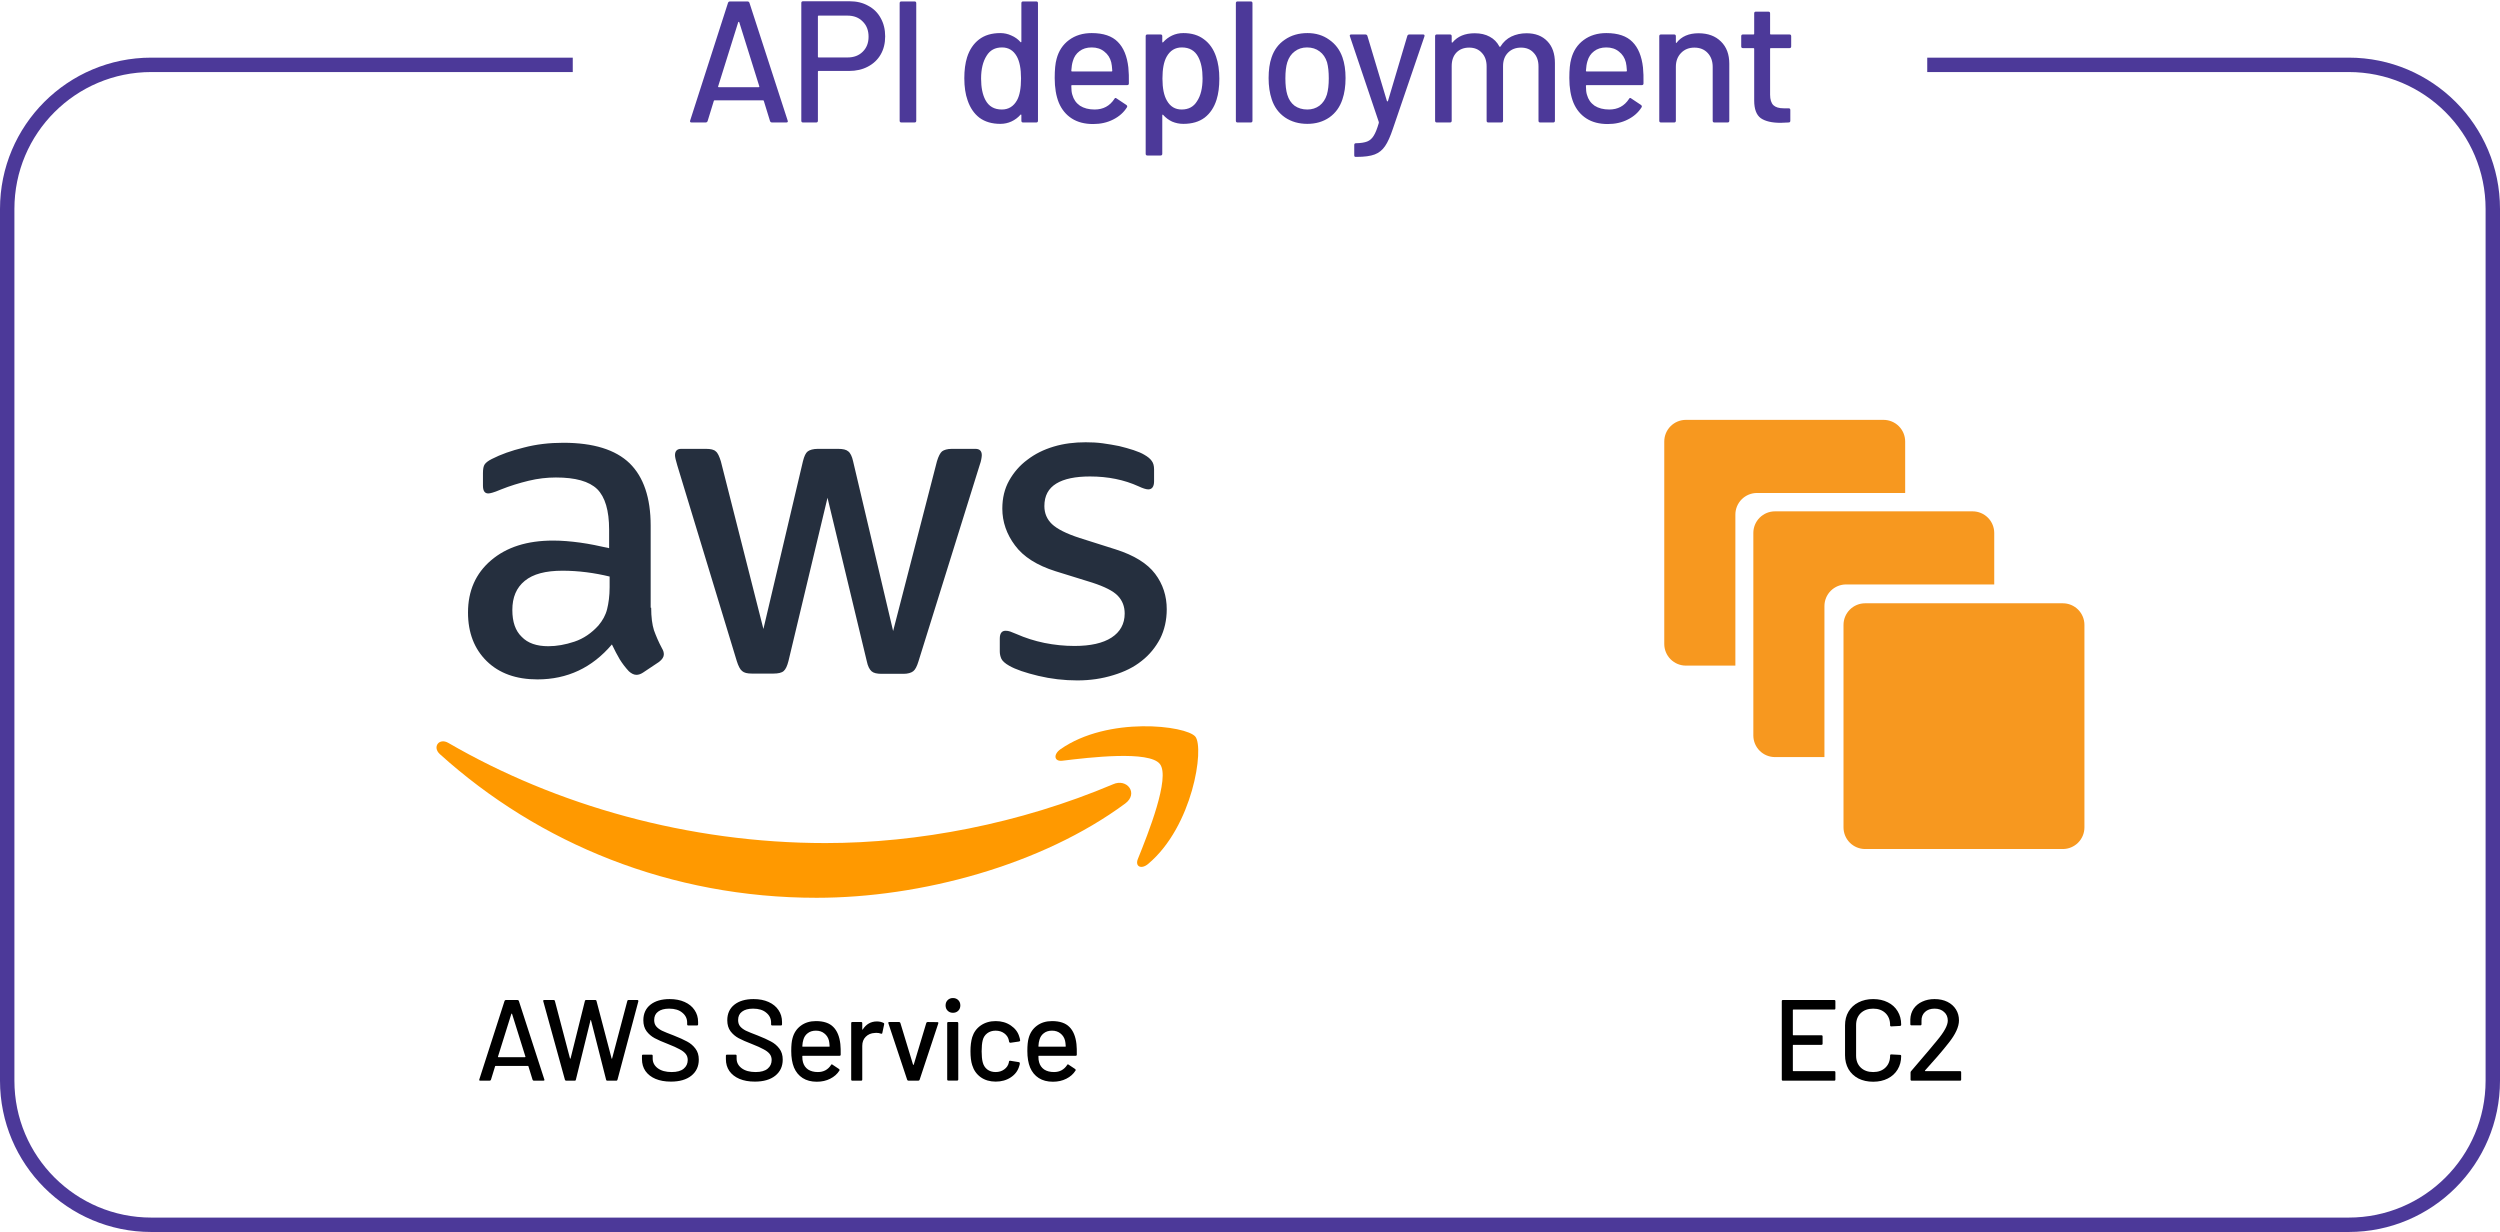
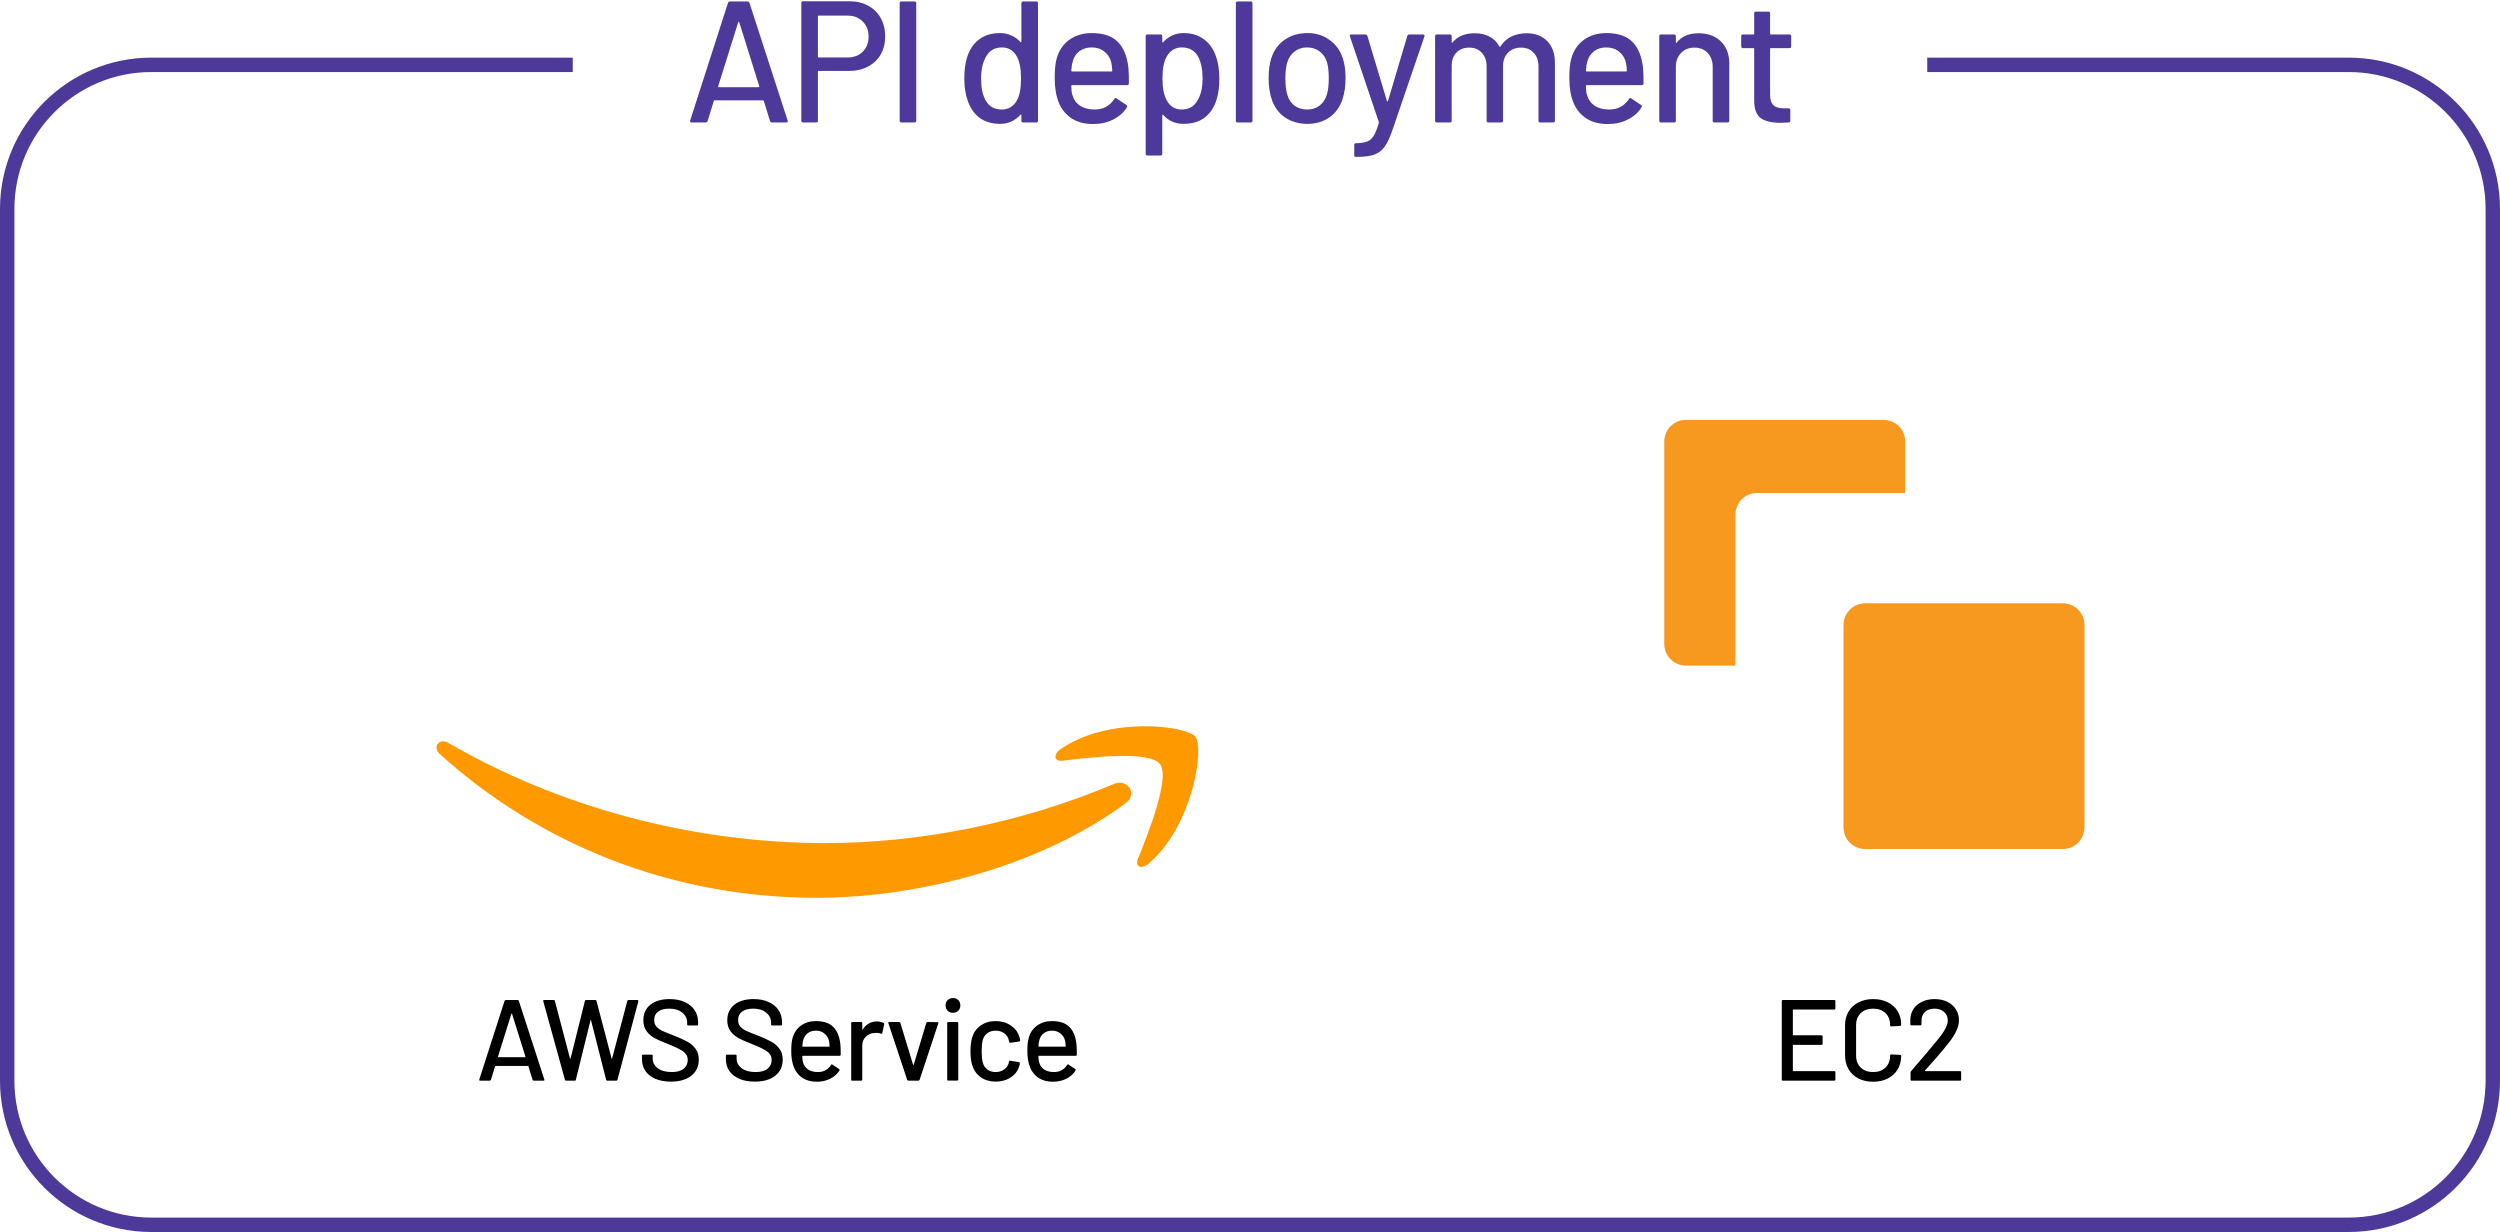
<svg xmlns="http://www.w3.org/2000/svg" width="347" height="171" viewBox="0 0 347 171" fill="none">
  <path d="M107.168 17C107.024 17 106.928 16.936 106.88 16.808L106.016 14C106 13.952 105.968 13.928 105.92 13.928H99.176C99.128 13.928 99.096 13.952 99.08 14L98.216 16.808C98.168 16.936 98.072 17 97.928 17H95.984C95.808 17 95.744 16.912 95.792 16.736L101.048 0.392C101.096 0.264 101.192 0.2 101.336 0.2H103.736C103.88 0.2 103.976 0.264 104.024 0.392L109.328 16.736L109.352 16.832C109.352 16.944 109.28 17 109.136 17H107.168ZM99.68 11.984C99.664 12.016 99.664 12.048 99.68 12.08C99.712 12.096 99.744 12.104 99.776 12.104H105.296C105.328 12.104 105.352 12.096 105.368 12.08C105.4 12.048 105.408 12.016 105.392 11.984L102.608 3.08C102.592 3.048 102.568 3.032 102.536 3.032C102.504 3.032 102.48 3.048 102.464 3.08L99.68 11.984ZM117.941 0.176C118.917 0.176 119.773 0.384 120.509 0.8C121.261 1.2 121.837 1.768 122.237 2.504C122.653 3.24 122.861 4.088 122.861 5.048C122.861 6.008 122.653 6.848 122.237 7.568C121.821 8.288 121.229 8.848 120.461 9.248C119.709 9.648 118.837 9.848 117.845 9.848H113.621C113.557 9.848 113.525 9.88 113.525 9.944V16.76C113.525 16.92 113.445 17 113.285 17H111.461C111.301 17 111.221 16.92 111.221 16.76V0.416C111.221 0.256 111.301 0.176 111.461 0.176H117.941ZM117.629 7.976C118.509 7.976 119.213 7.712 119.741 7.184C120.285 6.656 120.557 5.96 120.557 5.096C120.557 4.216 120.285 3.512 119.741 2.984C119.213 2.44 118.509 2.168 117.629 2.168H113.621C113.557 2.168 113.525 2.2 113.525 2.264V7.88C113.525 7.944 113.557 7.976 113.621 7.976H117.629ZM125.112 17C124.952 17 124.872 16.92 124.872 16.76V0.44C124.872 0.28 124.952 0.2 125.112 0.2H126.936C127.096 0.2 127.176 0.28 127.176 0.44V16.76C127.176 16.92 127.096 17 126.936 17H125.112ZM141.767 0.44C141.767 0.28 141.847 0.2 142.007 0.2H143.831C143.991 0.2 144.071 0.28 144.071 0.44V16.76C144.071 16.92 143.991 17 143.831 17H142.007C141.847 17 141.767 16.92 141.767 16.76V15.968C141.767 15.936 141.751 15.912 141.719 15.896C141.703 15.88 141.679 15.888 141.647 15.92C141.295 16.32 140.879 16.632 140.399 16.856C139.919 17.08 139.399 17.192 138.839 17.192C137.687 17.192 136.727 16.912 135.959 16.352C135.207 15.776 134.655 14.968 134.303 13.928C133.999 13.08 133.847 12.056 133.847 10.856C133.847 9.736 133.975 8.768 134.231 7.952C134.567 6.896 135.119 6.072 135.887 5.48C136.655 4.888 137.639 4.592 138.839 4.592C139.383 4.592 139.895 4.704 140.375 4.928C140.871 5.136 141.295 5.44 141.647 5.84C141.679 5.872 141.703 5.88 141.719 5.864C141.751 5.848 141.767 5.824 141.767 5.792V0.44ZM141.167 13.904C141.535 13.232 141.719 12.224 141.719 10.88C141.719 9.536 141.519 8.512 141.119 7.808C140.655 6.992 139.975 6.584 139.079 6.584C138.119 6.584 137.407 6.968 136.943 7.736C136.431 8.536 136.175 9.592 136.175 10.904C136.175 12.136 136.375 13.128 136.775 13.88C137.239 14.76 137.999 15.2 139.055 15.2C139.983 15.2 140.687 14.768 141.167 13.904ZM156.616 9.368C156.68 10.024 156.704 10.76 156.688 11.576C156.688 11.736 156.608 11.816 156.448 11.816H148.792C148.728 11.816 148.696 11.848 148.696 11.912C148.696 12.456 148.744 12.872 148.84 13.16C149.016 13.8 149.368 14.304 149.896 14.672C150.44 15.024 151.12 15.2 151.936 15.2C153.12 15.2 154.032 14.712 154.672 13.736C154.752 13.576 154.856 13.552 154.984 13.664L156.352 14.576C156.464 14.672 156.488 14.776 156.424 14.888C155.976 15.608 155.336 16.176 154.504 16.592C153.688 17.008 152.76 17.216 151.72 17.216C150.552 17.216 149.568 16.96 148.768 16.448C147.968 15.936 147.368 15.208 146.968 14.264C146.584 13.32 146.392 12.176 146.392 10.832C146.392 9.664 146.48 8.776 146.656 8.168C146.944 7.064 147.52 6.192 148.384 5.552C149.248 4.912 150.296 4.592 151.528 4.592C153.144 4.592 154.352 5 155.152 5.816C155.952 6.616 156.44 7.8 156.616 9.368ZM151.528 6.584C150.84 6.584 150.272 6.76 149.824 7.112C149.376 7.448 149.072 7.904 148.912 8.48C148.8 8.832 148.728 9.28 148.696 9.824C148.696 9.888 148.728 9.92 148.792 9.92H154.288C154.352 9.92 154.384 9.888 154.384 9.824C154.352 9.296 154.304 8.904 154.24 8.648C154.08 8.024 153.76 7.528 153.28 7.16C152.816 6.776 152.232 6.584 151.528 6.584ZM168.788 7.856C169.092 8.72 169.244 9.744 169.244 10.928C169.244 12.048 169.116 13.016 168.86 13.832C168.524 14.904 167.972 15.736 167.204 16.328C166.436 16.904 165.452 17.192 164.252 17.192C163.708 17.192 163.188 17.088 162.692 16.88C162.212 16.656 161.796 16.344 161.444 15.944C161.412 15.912 161.38 15.904 161.348 15.92C161.332 15.936 161.324 15.96 161.324 15.992V21.344C161.324 21.504 161.244 21.584 161.084 21.584H159.26C159.1 21.584 159.02 21.504 159.02 21.344V5.024C159.02 4.864 159.1 4.784 159.26 4.784H161.084C161.244 4.784 161.324 4.864 161.324 5.024V5.816C161.324 5.848 161.332 5.872 161.348 5.888C161.38 5.904 161.412 5.896 161.444 5.864C161.796 5.464 162.212 5.152 162.692 4.928C163.172 4.704 163.692 4.592 164.252 4.592C165.404 4.592 166.356 4.88 167.108 5.456C167.876 6.016 168.436 6.816 168.788 7.856ZM166.148 14.048C166.66 13.28 166.916 12.224 166.916 10.88C166.916 9.648 166.716 8.656 166.316 7.904C165.852 7.024 165.092 6.584 164.036 6.584C163.108 6.584 162.404 7.016 161.924 7.88C161.54 8.568 161.348 9.576 161.348 10.904C161.348 12.248 161.556 13.272 161.972 13.976C162.436 14.792 163.116 15.2 164.012 15.2C164.972 15.2 165.684 14.816 166.148 14.048ZM171.778 17C171.618 17 171.538 16.92 171.538 16.76V0.44C171.538 0.28 171.618 0.2 171.778 0.2H173.602C173.762 0.2 173.842 0.28 173.842 0.44V16.76C173.842 16.92 173.762 17 173.602 17H171.778ZM181.459 17.192C180.275 17.192 179.243 16.896 178.363 16.304C177.483 15.696 176.867 14.856 176.515 13.784C176.227 12.92 176.083 11.944 176.083 10.856C176.083 9.72 176.219 8.76 176.491 7.976C176.843 6.92 177.459 6.096 178.339 5.504C179.219 4.896 180.267 4.592 181.483 4.592C182.635 4.592 183.635 4.896 184.483 5.504C185.347 6.096 185.963 6.912 186.331 7.952C186.619 8.768 186.763 9.728 186.763 10.832C186.763 11.952 186.619 12.936 186.331 13.784C185.979 14.856 185.371 15.696 184.507 16.304C183.643 16.896 182.627 17.192 181.459 17.192ZM181.459 15.2C182.099 15.2 182.659 15.024 183.139 14.672C183.619 14.304 183.963 13.792 184.171 13.136C184.347 12.528 184.435 11.776 184.435 10.88C184.435 9.984 184.355 9.24 184.195 8.648C183.987 7.992 183.643 7.488 183.163 7.136C182.683 6.768 182.099 6.584 181.411 6.584C180.755 6.584 180.187 6.768 179.707 7.136C179.227 7.488 178.883 7.992 178.675 8.648C178.499 9.208 178.411 9.952 178.411 10.88C178.411 11.808 178.499 12.56 178.675 13.136C178.867 13.792 179.203 14.304 179.683 14.672C180.179 15.024 180.771 15.2 181.459 15.2ZM188.137 21.776C188.025 21.776 187.969 21.696 187.969 21.536V20.12C187.969 19.96 188.049 19.88 188.209 19.88H188.257C188.897 19.864 189.401 19.784 189.769 19.64C190.137 19.496 190.441 19.224 190.681 18.824C190.921 18.44 191.153 17.856 191.377 17.072C191.393 17.056 191.393 17.032 191.377 17C191.377 16.952 191.377 16.928 191.377 16.928L187.369 5.048L187.345 4.952C187.345 4.84 187.417 4.784 187.561 4.784H189.505C189.649 4.784 189.745 4.848 189.793 4.976L192.505 14.024C192.521 14.056 192.545 14.072 192.577 14.072C192.609 14.072 192.633 14.056 192.649 14.024L195.337 4.976C195.385 4.848 195.481 4.784 195.625 4.784H197.521C197.697 4.784 197.761 4.872 197.713 5.048L193.345 17.84C192.977 18.944 192.609 19.76 192.241 20.288C191.873 20.832 191.393 21.216 190.801 21.44C190.209 21.664 189.377 21.776 188.305 21.776H188.137ZM211.887 4.616C213.103 4.616 214.063 4.984 214.767 5.72C215.471 6.44 215.823 7.448 215.823 8.744V16.76C215.823 16.92 215.743 17 215.583 17H213.783C213.623 17 213.543 16.92 213.543 16.76V9.224C213.543 8.424 213.319 7.792 212.871 7.328C212.439 6.848 211.855 6.608 211.119 6.608C210.383 6.608 209.783 6.84 209.319 7.304C208.855 7.768 208.623 8.392 208.623 9.176V16.76C208.623 16.92 208.543 17 208.383 17H206.583C206.423 17 206.343 16.92 206.343 16.76V9.224C206.343 8.424 206.119 7.792 205.671 7.328C205.239 6.848 204.655 6.608 203.919 6.608C203.183 6.608 202.591 6.84 202.143 7.304C201.711 7.768 201.495 8.392 201.495 9.176V16.76C201.495 16.92 201.415 17 201.255 17H199.431C199.271 17 199.191 16.92 199.191 16.76V5.024C199.191 4.864 199.271 4.784 199.431 4.784H201.255C201.415 4.784 201.495 4.864 201.495 5.024V5.84C201.495 5.872 201.503 5.896 201.519 5.912C201.551 5.928 201.583 5.92 201.615 5.888C202.319 5.04 203.343 4.616 204.687 4.616C205.503 4.616 206.199 4.776 206.775 5.096C207.351 5.4 207.799 5.856 208.119 6.464C208.167 6.528 208.215 6.528 208.263 6.464C208.647 5.84 209.151 5.376 209.775 5.072C210.415 4.768 211.119 4.616 211.887 4.616ZM228.046 9.368C228.11 10.024 228.134 10.76 228.118 11.576C228.118 11.736 228.038 11.816 227.878 11.816H220.222C220.158 11.816 220.126 11.848 220.126 11.912C220.126 12.456 220.174 12.872 220.27 13.16C220.446 13.8 220.798 14.304 221.326 14.672C221.87 15.024 222.55 15.2 223.366 15.2C224.55 15.2 225.462 14.712 226.102 13.736C226.182 13.576 226.286 13.552 226.414 13.664L227.782 14.576C227.894 14.672 227.918 14.776 227.854 14.888C227.406 15.608 226.766 16.176 225.934 16.592C225.118 17.008 224.19 17.216 223.15 17.216C221.982 17.216 220.998 16.96 220.198 16.448C219.398 15.936 218.798 15.208 218.398 14.264C218.014 13.32 217.822 12.176 217.822 10.832C217.822 9.664 217.91 8.776 218.086 8.168C218.374 7.064 218.95 6.192 219.814 5.552C220.678 4.912 221.726 4.592 222.958 4.592C224.574 4.592 225.782 5 226.582 5.816C227.382 6.616 227.87 7.8 228.046 9.368ZM222.958 6.584C222.27 6.584 221.702 6.76 221.254 7.112C220.806 7.448 220.502 7.904 220.342 8.48C220.23 8.832 220.158 9.28 220.126 9.824C220.126 9.888 220.158 9.92 220.222 9.92H225.718C225.782 9.92 225.814 9.888 225.814 9.824C225.782 9.296 225.734 8.904 225.67 8.648C225.51 8.024 225.19 7.528 224.71 7.16C224.246 6.776 223.662 6.584 222.958 6.584ZM235.754 4.616C237.066 4.616 238.106 5 238.874 5.768C239.642 6.52 240.026 7.544 240.026 8.84V16.76C240.026 16.92 239.946 17 239.786 17H237.962C237.802 17 237.722 16.92 237.722 16.76V9.296C237.722 8.496 237.49 7.848 237.026 7.352C236.562 6.856 235.946 6.608 235.178 6.608C234.426 6.608 233.81 6.856 233.33 7.352C232.85 7.848 232.61 8.488 232.61 9.272V16.76C232.61 16.92 232.53 17 232.37 17H230.546C230.386 17 230.306 16.92 230.306 16.76V5.024C230.306 4.864 230.386 4.784 230.546 4.784H232.37C232.53 4.784 232.61 4.864 232.61 5.024V5.888C232.61 5.92 232.618 5.944 232.634 5.96C232.666 5.976 232.69 5.968 232.706 5.936C233.394 5.056 234.41 4.616 235.754 4.616ZM248.617 6.44C248.617 6.6 248.537 6.68 248.377 6.68H245.785C245.721 6.68 245.689 6.712 245.689 6.776V13.136C245.689 13.808 245.841 14.296 246.145 14.6C246.449 14.888 246.921 15.032 247.561 15.032H248.257C248.417 15.032 248.497 15.112 248.497 15.272V16.76C248.497 16.92 248.417 17 248.257 17C247.745 17.032 247.377 17.048 247.153 17.048C245.937 17.048 245.017 16.832 244.393 16.4C243.785 15.952 243.481 15.136 243.481 13.952V6.776C243.481 6.712 243.449 6.68 243.385 6.68H241.921C241.761 6.68 241.681 6.6 241.681 6.44V5.024C241.681 4.864 241.761 4.784 241.921 4.784H243.385C243.449 4.784 243.481 4.752 243.481 4.688V1.856C243.481 1.696 243.561 1.616 243.721 1.616H245.449C245.609 1.616 245.689 1.696 245.689 1.856V4.688C245.689 4.752 245.721 4.784 245.785 4.784H248.377C248.537 4.784 248.617 4.864 248.617 5.024V6.44Z" fill="#4C3999" />
  <path d="M79.5 9H21C9.954 9 1 17.954 1 29V150C1 161.046 9.954 170 21 170H326C337.046 170 346 161.046 346 150V29C346 17.954 337.046 9 326 9H267.5" stroke="#4C3999" stroke-width="2" />
  <g clip-path="url(#clip0_2923_1543)">
-     <path d="M90.383 84.35C90.383 85.651 90.524 86.706 90.77 87.479C91.051 88.253 91.403 89.097 91.895 90.011C92.071 90.292 92.141 90.574 92.141 90.82C92.141 91.171 91.93 91.523 91.473 91.875L89.258 93.352C88.941 93.563 88.625 93.668 88.344 93.668C87.992 93.668 87.64 93.492 87.289 93.176C86.796 92.648 86.374 92.086 86.023 91.523C85.671 90.925 85.319 90.257 84.933 89.448C82.19 92.683 78.744 94.301 74.594 94.301C71.64 94.301 69.284 93.457 67.561 91.769C65.838 90.081 64.959 87.831 64.959 85.018C64.959 82.029 66.014 79.602 68.159 77.774C70.304 75.945 73.152 75.031 76.774 75.031C77.97 75.031 79.201 75.136 80.502 75.312C81.803 75.488 83.139 75.769 84.546 76.086V73.519C84.546 70.846 83.983 68.982 82.893 67.892C81.768 66.802 79.869 66.275 77.161 66.275C75.93 66.275 74.665 66.415 73.363 66.732C72.062 67.048 70.796 67.435 69.566 67.927C69.003 68.174 68.581 68.314 68.335 68.385C68.089 68.455 67.913 68.49 67.772 68.49C67.28 68.49 67.034 68.138 67.034 67.4V65.677C67.034 65.114 67.104 64.692 67.28 64.446C67.456 64.2 67.772 63.954 68.264 63.708C69.495 63.075 70.972 62.547 72.695 62.125C74.418 61.668 76.247 61.457 78.181 61.457C82.366 61.457 85.425 62.407 87.394 64.305C89.328 66.204 90.313 69.088 90.313 72.956V84.35H90.383ZM76.106 89.695C77.267 89.695 78.462 89.484 79.728 89.062C80.994 88.64 82.119 87.866 83.069 86.811C83.632 86.143 84.053 85.404 84.264 84.561C84.475 83.716 84.616 82.697 84.616 81.501V80.024C83.596 79.778 82.506 79.567 81.381 79.426C80.256 79.286 79.166 79.215 78.076 79.215C75.719 79.215 73.996 79.673 72.836 80.622C71.675 81.572 71.113 82.908 71.113 84.666C71.113 86.319 71.535 87.549 72.414 88.393C73.258 89.273 74.489 89.695 76.106 89.695ZM104.344 93.492C103.711 93.492 103.289 93.387 103.007 93.141C102.726 92.93 102.48 92.437 102.269 91.769L94.005 64.587C93.794 63.883 93.689 63.426 93.689 63.18C93.689 62.618 93.97 62.301 94.533 62.301H97.979C98.647 62.301 99.104 62.407 99.35 62.653C99.632 62.864 99.843 63.356 100.053 64.024L105.961 87.303L111.447 64.024C111.623 63.321 111.834 62.864 112.115 62.653C112.396 62.442 112.889 62.301 113.522 62.301H116.335C117.003 62.301 117.46 62.407 117.741 62.653C118.023 62.864 118.269 63.356 118.41 64.024L123.966 87.585L130.049 64.024C130.26 63.321 130.506 62.864 130.752 62.653C131.034 62.442 131.491 62.301 132.124 62.301H135.394C135.957 62.301 136.273 62.582 136.273 63.18C136.273 63.356 136.238 63.532 136.203 63.743C136.168 63.954 136.097 64.235 135.957 64.622L127.482 91.804C127.271 92.508 127.025 92.965 126.744 93.176C126.462 93.387 126.005 93.528 125.407 93.528H122.383C121.715 93.528 121.258 93.422 120.977 93.176C120.695 92.93 120.449 92.473 120.308 91.769L114.858 69.088L109.443 91.734C109.267 92.437 109.056 92.894 108.774 93.141C108.493 93.387 108.001 93.492 107.368 93.492H104.344ZM149.53 94.442C147.702 94.442 145.873 94.231 144.115 93.809C142.357 93.387 140.985 92.93 140.071 92.402C139.508 92.086 139.122 91.734 138.981 91.418C138.84 91.101 138.77 90.749 138.77 90.433V88.64C138.77 87.901 139.051 87.549 139.579 87.549C139.79 87.549 140.001 87.585 140.212 87.655C140.423 87.725 140.739 87.866 141.091 88.007C142.286 88.534 143.588 88.956 144.959 89.237C146.366 89.519 147.737 89.659 149.144 89.659C151.359 89.659 153.082 89.273 154.278 88.499C155.473 87.725 156.106 86.6 156.106 85.158C156.106 84.174 155.79 83.365 155.157 82.697C154.524 82.029 153.328 81.431 151.605 80.868L146.506 79.286C143.939 78.477 142.04 77.281 140.88 75.699C139.719 74.152 139.122 72.429 139.122 70.6C139.122 69.123 139.438 67.822 140.071 66.697C140.704 65.572 141.548 64.587 142.603 63.813C143.658 63.004 144.853 62.407 146.26 61.985C147.667 61.563 149.144 61.387 150.691 61.387C151.464 61.387 152.273 61.422 153.047 61.528C153.856 61.633 154.594 61.774 155.333 61.914C156.036 62.09 156.704 62.266 157.337 62.477C157.97 62.688 158.462 62.899 158.814 63.11C159.306 63.391 159.658 63.673 159.869 63.989C160.08 64.27 160.185 64.657 160.185 65.15V66.802C160.185 67.541 159.904 67.927 159.377 67.927C159.095 67.927 158.638 67.787 158.04 67.505C156.036 66.591 153.785 66.134 151.289 66.134C149.284 66.134 147.702 66.451 146.612 67.119C145.522 67.787 144.959 68.807 144.959 70.248C144.959 71.233 145.311 72.077 146.014 72.745C146.717 73.413 148.018 74.081 149.882 74.679L154.875 76.262C157.407 77.07 159.236 78.196 160.326 79.637C161.416 81.079 161.944 82.732 161.944 84.561C161.944 86.073 161.627 87.444 161.029 88.64C160.396 89.835 159.552 90.89 158.462 91.734C157.372 92.613 156.071 93.246 154.559 93.703C152.977 94.196 151.324 94.442 149.53 94.442Z" fill="#252F3E" />
    <path fill-rule="evenodd" clip-rule="evenodd" d="M156.176 111.532C144.607 120.077 127.798 124.613 113.345 124.613C93.091 124.613 74.84 117.123 61.055 104.675C59.965 103.69 60.95 102.354 62.251 103.128C77.161 111.778 95.552 117.018 114.576 117.018C127.411 117.018 141.512 114.345 154.488 108.859C156.422 107.98 158.075 110.125 156.176 111.532Z" fill="#FF9900" />
    <path fill-rule="evenodd" clip-rule="evenodd" d="M160.994 106.046C159.517 104.147 151.218 105.132 147.455 105.589C146.33 105.73 146.154 104.745 147.174 104.007C153.785 99.365 164.651 100.701 165.917 102.248C167.183 103.831 165.565 114.697 159.376 119.901C158.427 120.71 157.512 120.288 157.934 119.233C159.341 115.752 162.471 107.91 160.994 106.046Z" fill="#FF9900" />
  </g>
  <path d="M74.112 150C74.016 150 73.952 149.957 73.92 149.872L73.344 148C73.333 147.968 73.312 147.952 73.28 147.952H68.784C68.752 147.952 68.731 147.968 68.72 148L68.144 149.872C68.112 149.957 68.048 150 67.952 150H66.656C66.539 150 66.496 149.941 66.528 149.824L70.032 138.928C70.064 138.843 70.128 138.8 70.224 138.8H71.824C71.92 138.8 71.984 138.843 72.016 138.928L75.552 149.824L75.568 149.888C75.568 149.963 75.52 150 75.424 150H74.112ZM69.12 146.656C69.109 146.677 69.109 146.699 69.12 146.72C69.141 146.731 69.163 146.736 69.184 146.736H72.864C72.885 146.736 72.901 146.731 72.912 146.72C72.933 146.699 72.939 146.677 72.928 146.656L71.072 140.72C71.061 140.699 71.045 140.688 71.024 140.688C71.003 140.688 70.987 140.699 70.976 140.72L69.12 146.656ZM78.589 150C78.493 150 78.434 149.957 78.413 149.872L75.405 138.976L75.389 138.928C75.389 138.843 75.442 138.8 75.549 138.8H76.845C76.941 138.8 76.999 138.848 77.021 138.944L79.117 146.912C79.127 146.933 79.138 146.944 79.149 146.944C79.17 146.944 79.186 146.933 79.197 146.912L81.181 138.944C81.202 138.848 81.261 138.8 81.357 138.8H82.621C82.717 138.8 82.775 138.848 82.797 138.944L84.893 146.928C84.903 146.949 84.914 146.96 84.925 146.96C84.935 146.96 84.946 146.949 84.957 146.928L87.069 138.944C87.09 138.848 87.149 138.8 87.245 138.8H88.461C88.514 138.8 88.551 138.816 88.573 138.848C88.605 138.88 88.615 138.923 88.605 138.976L85.709 149.856C85.687 149.952 85.629 150 85.533 150H84.301C84.205 150 84.146 149.952 84.125 149.856L82.029 141.6C82.018 141.568 82.007 141.552 81.997 141.552C81.986 141.552 81.975 141.568 81.965 141.6L79.933 149.856C79.922 149.952 79.863 150 79.757 150H78.589ZM93.121 150.128C92.299 150.128 91.585 150 90.977 149.744C90.379 149.488 89.915 149.125 89.585 148.656C89.264 148.187 89.105 147.637 89.105 147.008V146.544C89.105 146.437 89.158 146.384 89.264 146.384H90.433C90.539 146.384 90.593 146.437 90.593 146.544V146.928C90.593 147.472 90.827 147.92 91.296 148.272C91.766 148.624 92.411 148.8 93.233 148.8C93.969 148.8 94.523 148.645 94.897 148.336C95.27 148.027 95.457 147.621 95.457 147.12C95.457 146.789 95.361 146.507 95.168 146.272C94.977 146.037 94.694 145.824 94.32 145.632C93.958 145.429 93.424 145.189 92.721 144.912C91.942 144.613 91.323 144.341 90.865 144.096C90.416 143.851 90.043 143.531 89.745 143.136C89.446 142.731 89.296 142.224 89.296 141.616C89.296 140.699 89.622 139.979 90.272 139.456C90.934 138.933 91.825 138.672 92.945 138.672C93.734 138.672 94.427 138.805 95.025 139.072C95.622 139.339 96.081 139.712 96.4 140.192C96.731 140.672 96.897 141.227 96.897 141.856V142.176C96.897 142.283 96.843 142.336 96.737 142.336H95.537C95.43 142.336 95.376 142.283 95.376 142.176V141.936C95.376 141.381 95.153 140.923 94.704 140.56C94.267 140.187 93.659 140 92.88 140C92.219 140 91.707 140.139 91.344 140.416C90.982 140.683 90.8 141.072 90.8 141.584C90.8 141.936 90.891 142.224 91.073 142.448C91.254 142.672 91.52 142.875 91.873 143.056C92.235 143.227 92.784 143.451 93.52 143.728C94.278 144.027 94.891 144.304 95.361 144.56C95.83 144.805 96.219 145.136 96.528 145.552C96.838 145.957 96.993 146.464 96.993 147.072C96.993 148.011 96.646 148.757 95.953 149.312C95.27 149.856 94.326 150.128 93.121 150.128ZM104.77 150.128C103.949 150.128 103.234 150 102.626 149.744C102.029 149.488 101.565 149.125 101.234 148.656C100.914 148.187 100.754 147.637 100.754 147.008V146.544C100.754 146.437 100.807 146.384 100.914 146.384H102.082C102.189 146.384 102.242 146.437 102.242 146.544V146.928C102.242 147.472 102.477 147.92 102.946 148.272C103.415 148.624 104.061 148.8 104.882 148.8C105.618 148.8 106.173 148.645 106.546 148.336C106.919 148.027 107.106 147.621 107.106 147.12C107.106 146.789 107.01 146.507 106.818 146.272C106.626 146.037 106.343 145.824 105.97 145.632C105.607 145.429 105.074 145.189 104.37 144.912C103.591 144.613 102.973 144.341 102.514 144.096C102.066 143.851 101.693 143.531 101.394 143.136C101.095 142.731 100.946 142.224 100.946 141.616C100.946 140.699 101.271 139.979 101.922 139.456C102.583 138.933 103.474 138.672 104.594 138.672C105.383 138.672 106.077 138.805 106.674 139.072C107.271 139.339 107.73 139.712 108.05 140.192C108.381 140.672 108.546 141.227 108.546 141.856V142.176C108.546 142.283 108.493 142.336 108.386 142.336H107.186C107.079 142.336 107.026 142.283 107.026 142.176V141.936C107.026 141.381 106.802 140.923 106.354 140.56C105.917 140.187 105.309 140 104.53 140C103.869 140 103.357 140.139 102.994 140.416C102.631 140.683 102.45 141.072 102.45 141.584C102.45 141.936 102.541 142.224 102.722 142.448C102.903 142.672 103.17 142.875 103.522 143.056C103.885 143.227 104.434 143.451 105.17 143.728C105.927 144.027 106.541 144.304 107.01 144.56C107.479 144.805 107.869 145.136 108.178 145.552C108.487 145.957 108.642 146.464 108.642 147.072C108.642 148.011 108.295 148.757 107.602 149.312C106.919 149.856 105.975 150.128 104.77 150.128ZM116.64 144.912C116.683 145.349 116.699 145.84 116.688 146.384C116.688 146.491 116.635 146.544 116.528 146.544H111.424C111.381 146.544 111.36 146.565 111.36 146.608C111.36 146.971 111.392 147.248 111.456 147.44C111.573 147.867 111.808 148.203 112.16 148.448C112.523 148.683 112.976 148.8 113.52 148.8C114.309 148.8 114.917 148.475 115.344 147.824C115.397 147.717 115.467 147.701 115.552 147.776L116.464 148.384C116.539 148.448 116.555 148.517 116.512 148.592C116.213 149.072 115.787 149.451 115.232 149.728C114.688 150.005 114.069 150.144 113.376 150.144C112.597 150.144 111.941 149.973 111.408 149.632C110.875 149.291 110.475 148.805 110.208 148.176C109.952 147.547 109.824 146.784 109.824 145.888C109.824 145.109 109.883 144.517 110 144.112C110.192 143.376 110.576 142.795 111.152 142.368C111.728 141.941 112.427 141.728 113.248 141.728C114.325 141.728 115.131 142 115.664 142.544C116.197 143.077 116.523 143.867 116.64 144.912ZM113.248 143.056C112.789 143.056 112.411 143.173 112.112 143.408C111.813 143.632 111.611 143.936 111.504 144.32C111.429 144.555 111.381 144.853 111.36 145.216C111.36 145.259 111.381 145.28 111.424 145.28H115.088C115.131 145.28 115.152 145.259 115.152 145.216C115.131 144.864 115.099 144.603 115.056 144.432C114.949 144.016 114.736 143.685 114.416 143.44C114.107 143.184 113.717 143.056 113.248 143.056ZM121.714 141.776C122.056 141.776 122.365 141.845 122.642 141.984C122.717 142.016 122.744 142.08 122.722 142.176L122.466 143.376C122.456 143.472 122.392 143.504 122.274 143.472C122.093 143.397 121.88 143.36 121.634 143.36L121.41 143.376C120.909 143.397 120.493 143.573 120.162 143.904C119.842 144.224 119.682 144.645 119.682 145.168V149.84C119.682 149.947 119.629 150 119.522 150H118.306C118.2 150 118.146 149.947 118.146 149.84V142.016C118.146 141.909 118.2 141.856 118.306 141.856H119.522C119.629 141.856 119.682 141.909 119.682 142.016V142.864C119.682 142.896 119.688 142.917 119.698 142.928C119.72 142.928 119.736 142.917 119.746 142.896C120.226 142.149 120.882 141.776 121.714 141.776ZM126.107 150C126.011 150 125.947 149.957 125.915 149.872L123.307 142.032L123.291 141.968C123.291 141.893 123.339 141.856 123.435 141.856H124.779C124.875 141.856 124.939 141.899 124.971 141.984L126.731 147.776C126.742 147.797 126.758 147.808 126.779 147.808C126.8 147.808 126.816 147.797 126.827 147.776L128.571 141.984C128.603 141.899 128.667 141.856 128.763 141.856L130.107 141.872C130.224 141.872 130.267 141.931 130.235 142.048L127.643 149.872C127.611 149.957 127.547 150 127.451 150H126.107ZM132.271 140.576C131.972 140.576 131.727 140.48 131.535 140.288C131.343 140.096 131.247 139.851 131.247 139.552C131.247 139.253 131.343 139.008 131.535 138.816C131.727 138.624 131.972 138.528 132.271 138.528C132.569 138.528 132.815 138.624 133.007 138.816C133.199 139.008 133.295 139.253 133.295 139.552C133.295 139.851 133.199 140.096 133.007 140.288C132.815 140.48 132.569 140.576 132.271 140.576ZM131.631 149.984C131.524 149.984 131.471 149.931 131.471 149.824V142.016C131.471 141.909 131.524 141.856 131.631 141.856H132.847C132.953 141.856 133.007 141.909 133.007 142.016V149.824C133.007 149.931 132.953 149.984 132.847 149.984H131.631ZM138.205 150.128C137.394 150.128 136.701 149.925 136.125 149.52C135.549 149.104 135.154 148.544 134.941 147.84C134.781 147.349 134.701 146.704 134.701 145.904C134.701 145.168 134.781 144.523 134.941 143.968C135.154 143.285 135.549 142.741 136.125 142.336C136.711 141.931 137.405 141.728 138.205 141.728C139.005 141.728 139.703 141.931 140.301 142.336C140.898 142.741 141.287 143.253 141.469 143.872C141.533 144.043 141.575 144.219 141.597 144.4C141.597 144.485 141.549 144.539 141.453 144.56L140.253 144.736H140.221C140.146 144.736 140.093 144.688 140.061 144.592L140.013 144.336C139.927 143.973 139.719 143.669 139.389 143.424C139.058 143.179 138.658 143.056 138.189 143.056C137.73 143.056 137.341 143.179 137.021 143.424C136.701 143.669 136.493 143.995 136.397 144.4C136.301 144.784 136.253 145.291 136.253 145.92C136.253 146.539 136.301 147.04 136.397 147.424C136.503 147.851 136.711 148.187 137.021 148.432C137.341 148.677 137.73 148.8 138.189 148.8C138.658 148.8 139.058 148.677 139.389 148.432C139.73 148.187 139.943 147.867 140.029 147.472C140.039 147.461 140.039 147.451 140.029 147.44C140.029 147.419 140.034 147.403 140.045 147.392V147.328C140.077 147.243 140.135 147.211 140.221 147.232L141.421 147.424C141.506 147.445 141.549 147.488 141.549 147.552V147.616C141.549 147.712 141.522 147.829 141.469 147.968C141.287 148.619 140.898 149.141 140.301 149.536C139.703 149.931 139.005 150.128 138.205 150.128ZM149.412 144.912C149.455 145.349 149.471 145.84 149.46 146.384C149.46 146.491 149.407 146.544 149.3 146.544H144.196C144.153 146.544 144.132 146.565 144.132 146.608C144.132 146.971 144.164 147.248 144.228 147.44C144.345 147.867 144.58 148.203 144.932 148.448C145.295 148.683 145.748 148.8 146.292 148.8C147.081 148.8 147.689 148.475 148.116 147.824C148.169 147.717 148.239 147.701 148.324 147.776L149.236 148.384C149.311 148.448 149.327 148.517 149.284 148.592C148.985 149.072 148.559 149.451 148.004 149.728C147.46 150.005 146.841 150.144 146.148 150.144C145.369 150.144 144.713 149.973 144.18 149.632C143.647 149.291 143.247 148.805 142.98 148.176C142.724 147.547 142.596 146.784 142.596 145.888C142.596 145.109 142.655 144.517 142.772 144.112C142.964 143.376 143.348 142.795 143.924 142.368C144.5 141.941 145.199 141.728 146.02 141.728C147.097 141.728 147.903 142 148.436 142.544C148.969 143.077 149.295 143.867 149.412 144.912ZM146.02 143.056C145.561 143.056 145.183 143.173 144.884 143.408C144.585 143.632 144.383 143.936 144.276 144.32C144.201 144.555 144.153 144.853 144.132 145.216C144.132 145.259 144.153 145.28 144.196 145.28H147.86C147.903 145.28 147.924 145.259 147.924 145.216C147.903 144.864 147.871 144.603 147.828 144.432C147.721 144.016 147.508 143.685 147.188 143.44C146.879 143.184 146.489 143.056 146.02 143.056Z" fill="black" />
  <path d="M254.752 139.968C254.752 140.075 254.699 140.128 254.592 140.128H248.912C248.869 140.128 248.848 140.149 248.848 140.192V143.632C248.848 143.675 248.869 143.696 248.912 143.696H252.816C252.923 143.696 252.976 143.749 252.976 143.856V144.864C252.976 144.971 252.923 145.024 252.816 145.024H248.912C248.869 145.024 248.848 145.045 248.848 145.088V148.608C248.848 148.651 248.869 148.672 248.912 148.672H254.592C254.699 148.672 254.752 148.725 254.752 148.832V149.84C254.752 149.947 254.699 150 254.592 150H247.472C247.365 150 247.312 149.947 247.312 149.84V138.96C247.312 138.853 247.365 138.8 247.472 138.8H254.592C254.699 138.8 254.752 138.853 254.752 138.96V139.968ZM259.995 150.144C259.227 150.144 258.544 149.995 257.947 149.696C257.36 149.387 256.901 148.955 256.571 148.4C256.251 147.835 256.091 147.189 256.091 146.464V142.32C256.091 141.595 256.251 140.96 256.571 140.416C256.901 139.861 257.36 139.435 257.947 139.136C258.544 138.827 259.227 138.672 259.995 138.672C260.763 138.672 261.44 138.821 262.027 139.12C262.613 139.408 263.067 139.819 263.387 140.352C263.717 140.885 263.883 141.504 263.883 142.208V142.224C263.883 142.277 263.867 142.32 263.835 142.352C263.803 142.384 263.765 142.4 263.723 142.4L262.507 142.464C262.4 142.464 262.347 142.416 262.347 142.32V142.272C262.347 141.589 262.133 141.04 261.707 140.624C261.28 140.208 260.709 140 259.995 140C259.28 140 258.704 140.208 258.267 140.624C257.84 141.04 257.627 141.589 257.627 142.272V146.528C257.627 147.211 257.84 147.76 258.267 148.176C258.704 148.592 259.28 148.8 259.995 148.8C260.709 148.8 261.28 148.592 261.707 148.176C262.133 147.76 262.347 147.211 262.347 146.528V146.496C262.347 146.4 262.4 146.352 262.507 146.352L263.723 146.416C263.829 146.416 263.883 146.469 263.883 146.576C263.883 147.28 263.717 147.904 263.387 148.448C263.067 148.981 262.613 149.397 262.027 149.696C261.44 149.995 260.763 150.144 259.995 150.144ZM267.185 148.592C267.175 148.613 267.175 148.635 267.185 148.656C267.196 148.667 267.212 148.672 267.233 148.672H272.049C272.156 148.672 272.209 148.725 272.209 148.832V149.84C272.209 149.947 272.156 150 272.049 150H265.345C265.239 150 265.185 149.947 265.185 149.84V148.864C265.185 148.789 265.212 148.725 265.265 148.672C265.628 148.256 266.46 147.28 267.761 145.744L268.865 144.416C269.857 143.232 270.353 142.315 270.353 141.664C270.353 141.163 270.183 140.763 269.841 140.464C269.511 140.155 269.068 140 268.513 140C267.959 140 267.516 140.155 267.185 140.464C266.855 140.773 266.695 141.179 266.705 141.68V142.16C266.705 142.267 266.652 142.32 266.545 142.32H265.313C265.207 142.32 265.153 142.267 265.153 142.16V141.472C265.175 140.917 265.329 140.427 265.617 140C265.916 139.573 266.316 139.248 266.817 139.024C267.319 138.789 267.884 138.672 268.513 138.672C269.196 138.672 269.793 138.8 270.305 139.056C270.817 139.312 271.212 139.664 271.489 140.112C271.767 140.56 271.905 141.067 271.905 141.632C271.905 142.517 271.425 143.563 270.465 144.768C270.039 145.312 269.532 145.925 268.945 146.608C268.359 147.28 267.772 147.941 267.185 148.592Z" fill="black" />
  <path d="M255.879 114.843C255.879 115.639 256.196 116.402 256.758 116.965C257.321 117.528 258.085 117.845 258.881 117.845H286.317C287.113 117.845 287.876 117.528 288.439 116.965C289.002 116.402 289.319 115.639 289.319 114.843V86.738C289.319 85.942 289.003 85.178 288.44 84.615C287.877 84.052 287.113 83.736 286.317 83.736H258.881C258.085 83.736 257.321 84.053 256.758 84.615C256.196 85.178 255.879 85.942 255.879 86.738V114.843Z" fill="#F7981F" />
-   <path d="M253.232 84.124C253.232 83.328 253.548 82.564 254.111 82.001C254.674 81.439 255.438 81.122 256.234 81.122H276.8V73.977C276.8 73.181 276.484 72.418 275.921 71.855C275.358 71.292 274.595 70.975 273.799 70.975H246.365C245.569 70.975 244.805 71.291 244.242 71.854C243.679 72.417 243.363 73.181 243.363 73.977V102.081C243.363 102.877 243.679 103.641 244.242 104.204C244.805 104.767 245.569 105.083 246.365 105.083H253.232V84.124Z" fill="#F7981F" />
  <path d="M240.87 71.427C240.87 70.631 241.186 69.867 241.749 69.304C242.312 68.741 243.076 68.425 243.872 68.425H264.438V61.28C264.438 60.484 264.121 59.72 263.558 59.157C262.996 58.595 262.232 58.278 261.436 58.278H234.002C233.206 58.278 232.442 58.594 231.879 59.157C231.316 59.72 231 60.484 231 61.28V89.385C231 90.181 231.317 90.945 231.88 91.507C232.442 92.07 233.206 92.387 234.002 92.387H240.87V71.427Z" fill="#F7981F" />
  <defs>
    <clipPath id="clip0_2923_1543">
      <rect width="106.901" height="64" fill="white" transform="translate(60 61)" />
    </clipPath>
  </defs>
</svg>